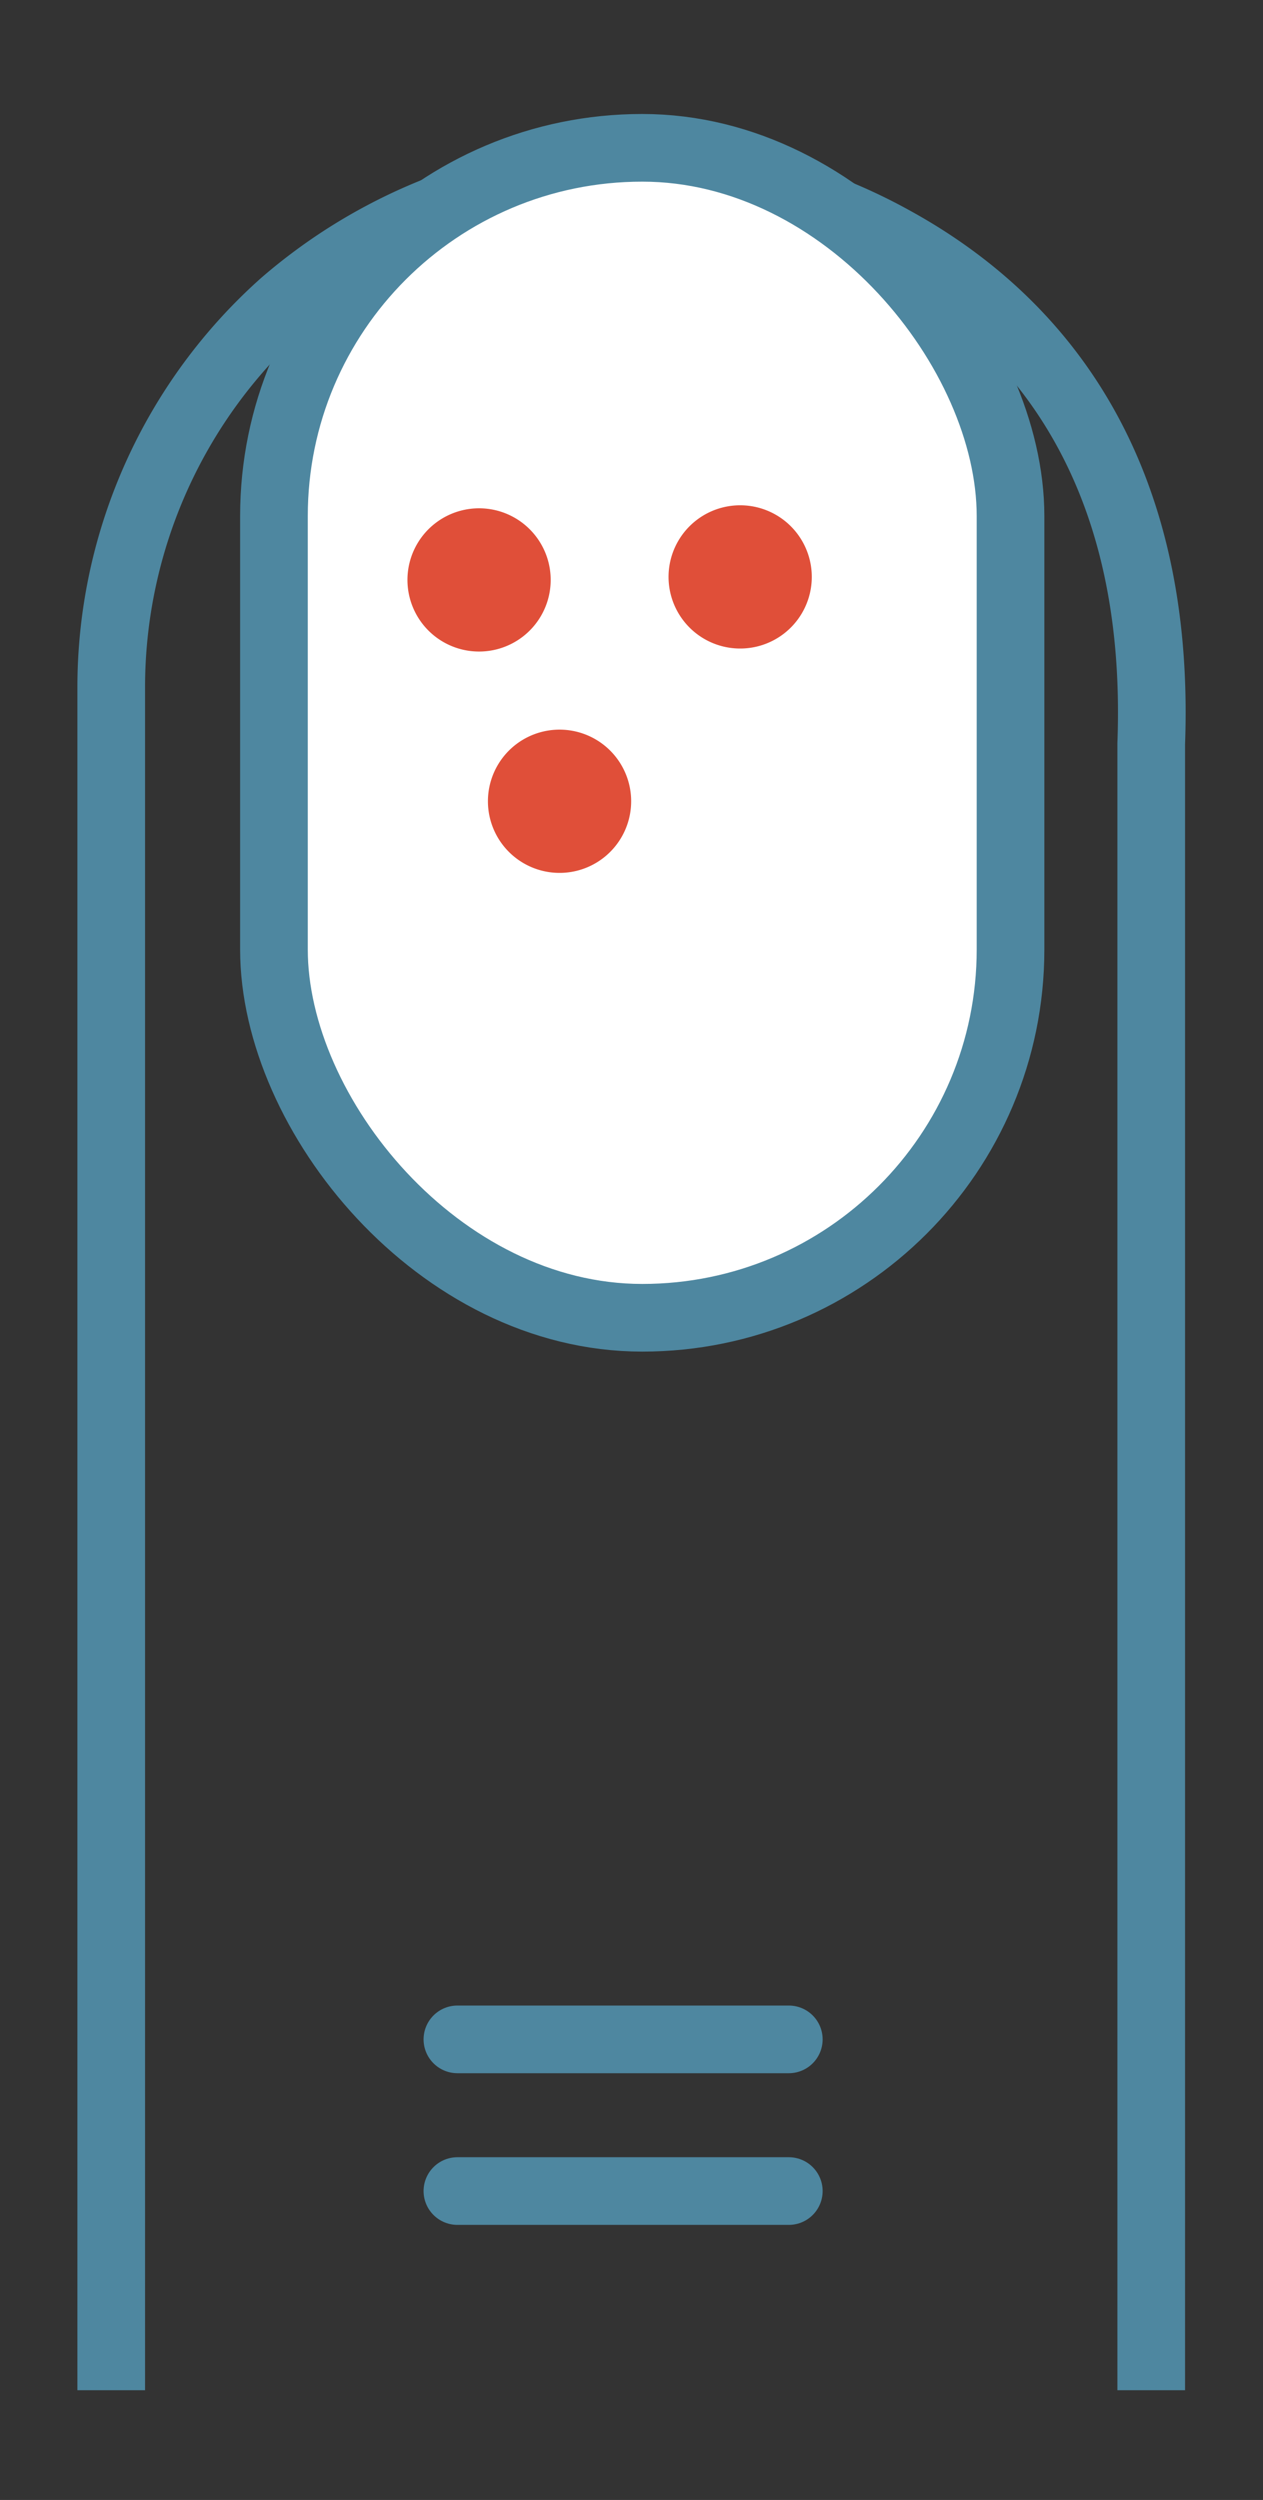
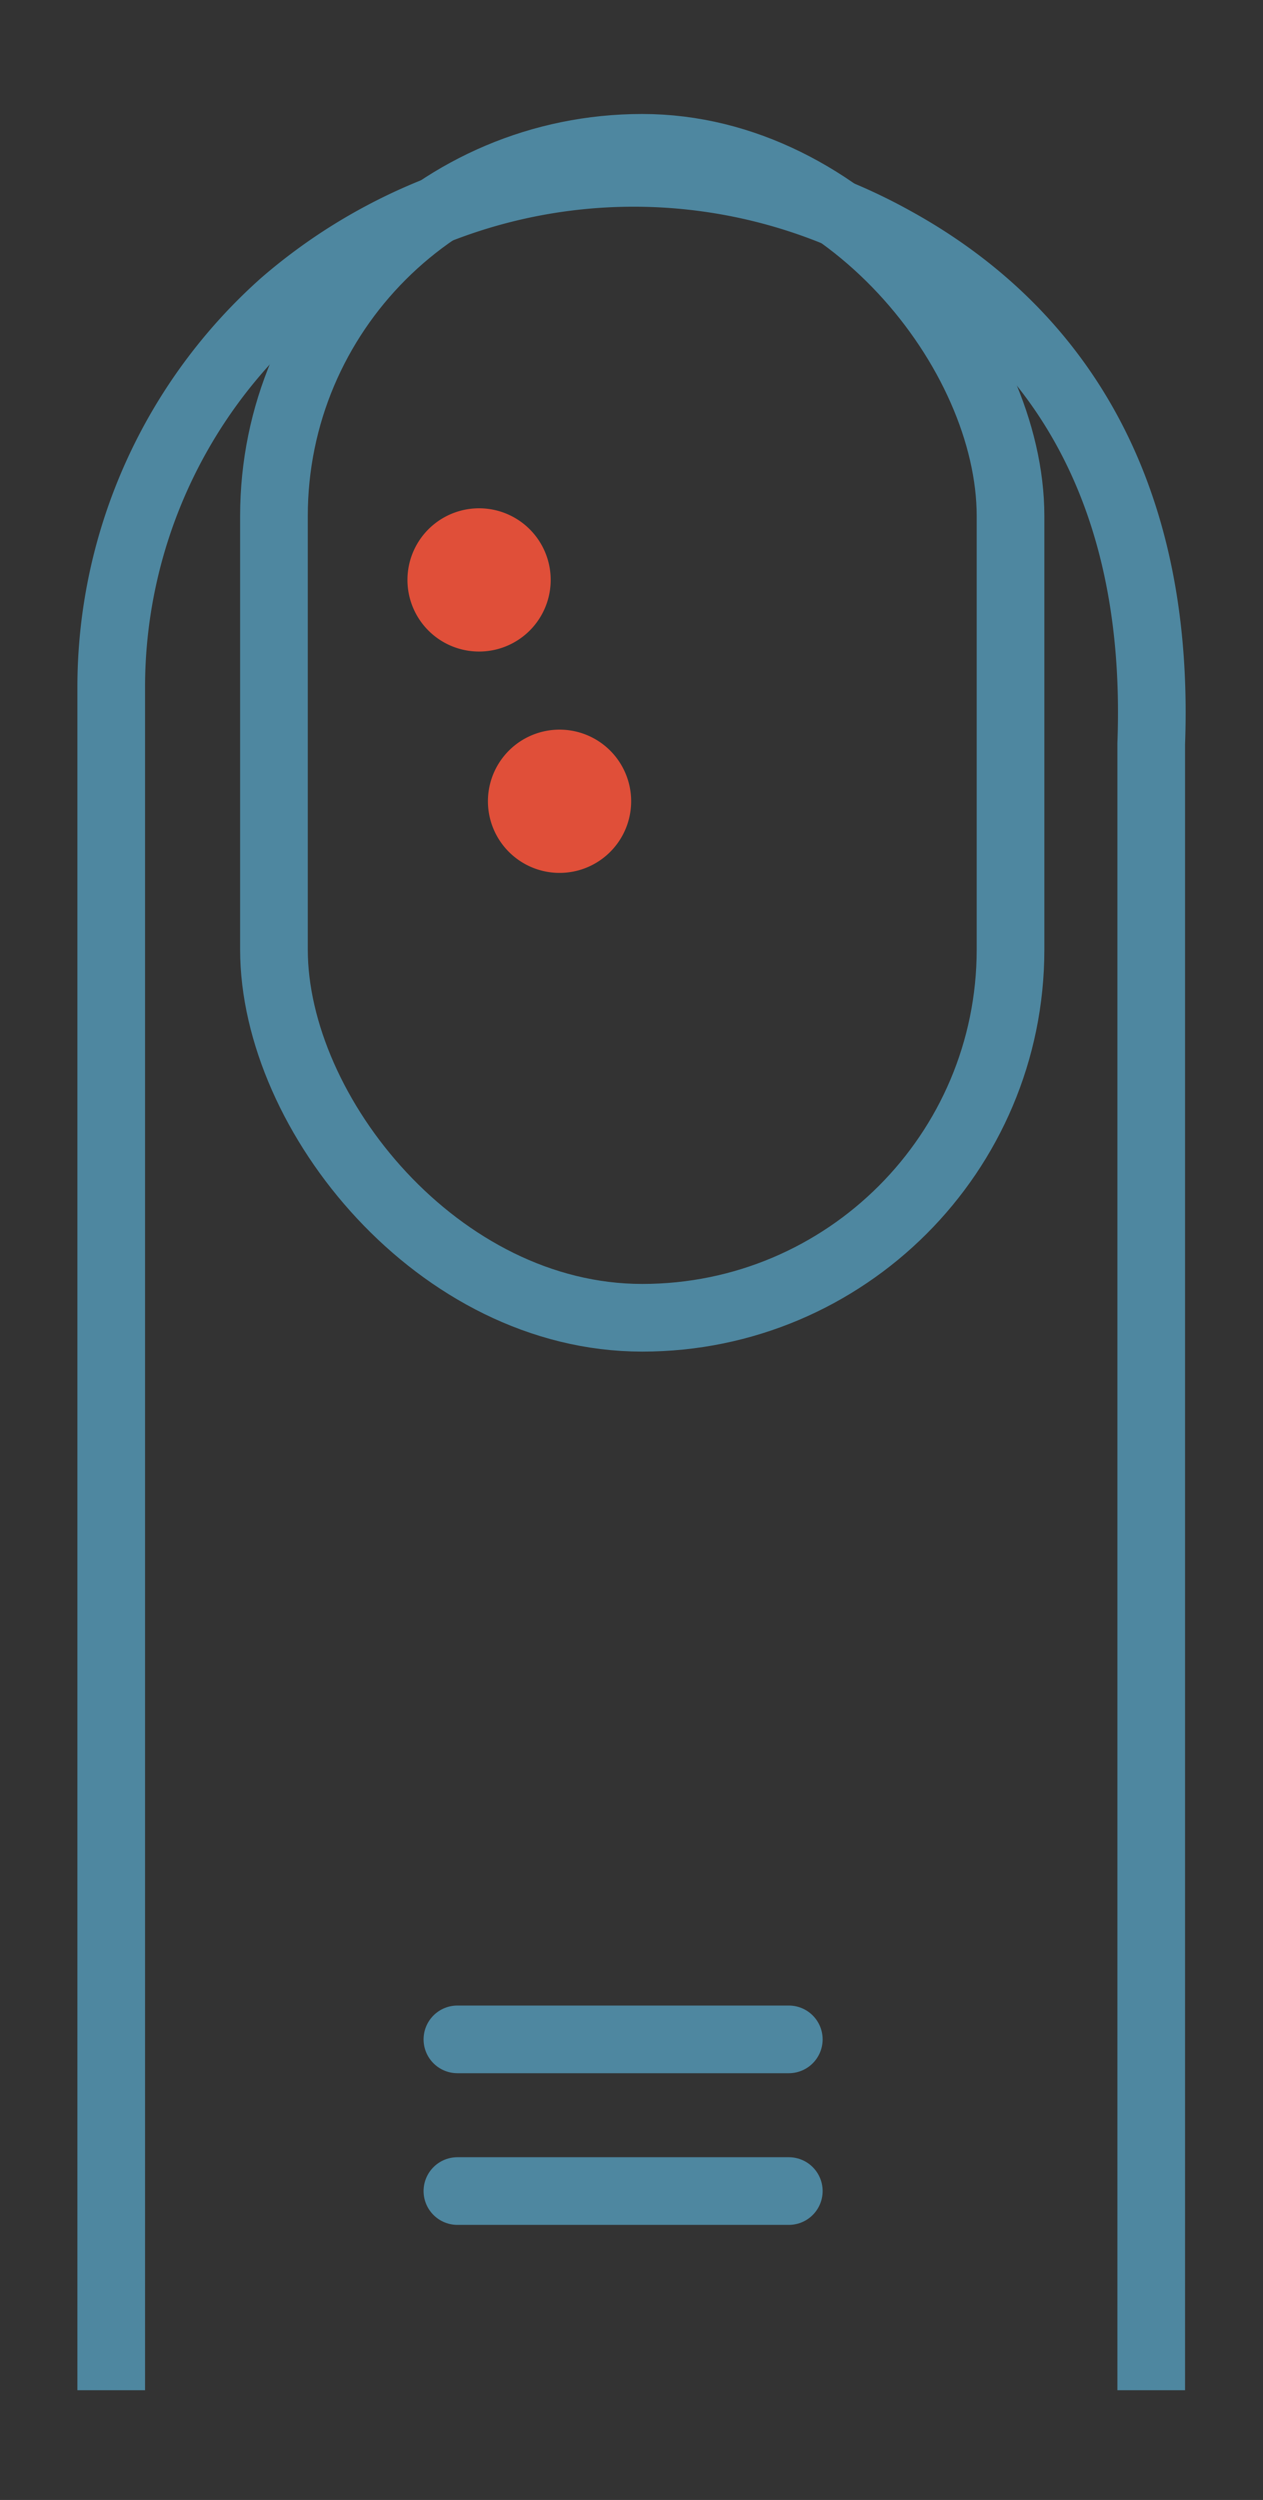
<svg xmlns="http://www.w3.org/2000/svg" width="37.334" height="73.89" viewBox="0 0 37.334 73.89">
  <rect x="0" y="0" width="37.334" height="73.89" fill="#333333" stroke="none" />
  <defs>
    <style>.a,.d,.j{fill:none;}.b{clip-path:url(#a);}.c{clip-path:url(#b);}.d,.j{stroke:#4e87a0;stroke-width:2px;}.d{stroke-miterlimit:10;}.e{fill:#fff;}.f{opacity:0.66;}.g{clip-path:url(#c);}.h{clip-path:url(#d);}.i{fill:url(#e);}.j{stroke-linecap:round;stroke-linejoin:round;}.k{fill:#e04f39;}</style>
    <clipPath id="a">
      <rect class="a" width="37.334" height="73.89" />
    </clipPath>
    <clipPath id="b">
      <rect class="a" width="33.009" height="67.403" />
    </clipPath>
    <clipPath id="c">
-       <rect class="a" width="18.444" height="30.463" />
-     </clipPath>
+       </clipPath>
    <clipPath id="d">
-       <path class="a" d="M18.889,3.283h-.946a8.928,8.928,0,0,0-8.749,9.1V24.648a8.928,8.928,0,0,0,8.749,9.1h.946a8.928,8.928,0,0,0,8.749-9.1V12.381a8.928,8.928,0,0,0-8.749-9.1" transform="translate(-9.194 -3.283)" />
+       <path class="a" d="M18.889,3.283h-.946a8.928,8.928,0,0,0-8.749,9.1V24.648a8.928,8.928,0,0,0,8.749,9.1h.946a8.928,8.928,0,0,0,8.749-9.1a8.928,8.928,0,0,0-8.749-9.1" transform="translate(-9.194 -3.283)" />
    </clipPath>
    <radialGradient id="e" cx="0.5" cy="0.5" r="0.418" gradientTransform="matrix(1.588, 0, 0, -1, 0.204, 4.119)" gradientUnits="objectBoundingBox">
      <stop offset="0" stop-color="#e04f39" />
      <stop offset="0.148" stop-color="#e0523c" />
      <stop offset="0.291" stop-color="#e25c48" />
      <stop offset="0.431" stop-color="#e56d5b" />
      <stop offset="0.571" stop-color="#e98677" />
      <stop offset="0.709" stop-color="#efa59a" />
      <stop offset="0.846" stop-color="#f5cbc5" />
      <stop offset="0.981" stop-color="#fdf7f7" />
      <stop offset="1" stop-color="#fff" />
    </radialGradient>
  </defs>
  <g class="b">
    <g transform="translate(2.163 3.244)">
      <g class="c">
        <path class="d" d="M1.5,68.027V17.634A15.193,15.193,0,0,1,6.595,6.342,15.822,15.822,0,0,1,24.608,4.469c4.08,2.235,7.943,6.552,7.634,14.89V68.027" transform="translate(-0.375 -0.623)" />
-         <path class="e" d="M19.358,1.5H18.241A10.328,10.328,0,0,0,7.913,11.828V25.752A10.328,10.328,0,0,0,18.241,36.08h1.118A10.328,10.328,0,0,0,29.686,25.752V11.828A10.328,10.328,0,0,0,19.358,1.5" transform="translate(-1.978 -0.375)" />
        <rect class="d" width="21.773" height="34.58" rx="10.886" transform="translate(5.935 1.125)" />
        <g class="f" transform="translate(7.568 3.239)">
          <g class="g">
            <g transform="translate(0 0)">
              <g class="h">
-                 <rect class="i" width="18.444" height="30.463" transform="translate(0 0)" />
-               </g>
+                 </g>
            </g>
          </g>
        </g>
        <line class="e" x2="9.796" transform="translate(11.358 57.033)" />
        <line class="j" x2="9.796" transform="translate(11.358 57.033)" />
        <line class="e" x2="9.796" transform="translate(11.358 61.516)" />
        <line class="j" x2="9.796" transform="translate(11.358 61.516)" />
-         <path class="k" d="M27.631,17.167a2.117,2.117,0,1,0-1.51,2.585,2.117,2.117,0,0,0,1.51-2.585" transform="translate(-5.867 -3.897)" />
        <path class="k" d="M17.34,17.285a2.117,2.117,0,1,0-1.51,2.585,2.117,2.117,0,0,0,1.51-2.585" transform="translate(-3.294 -3.926)" />
        <path class="k" d="M20.287,27.622a2.117,2.117,0,1,0-2.9.746,2.116,2.116,0,0,0,2.9-.746" transform="translate(-4.087 -6.107)" />
      </g>
    </g>
  </g>
</svg>